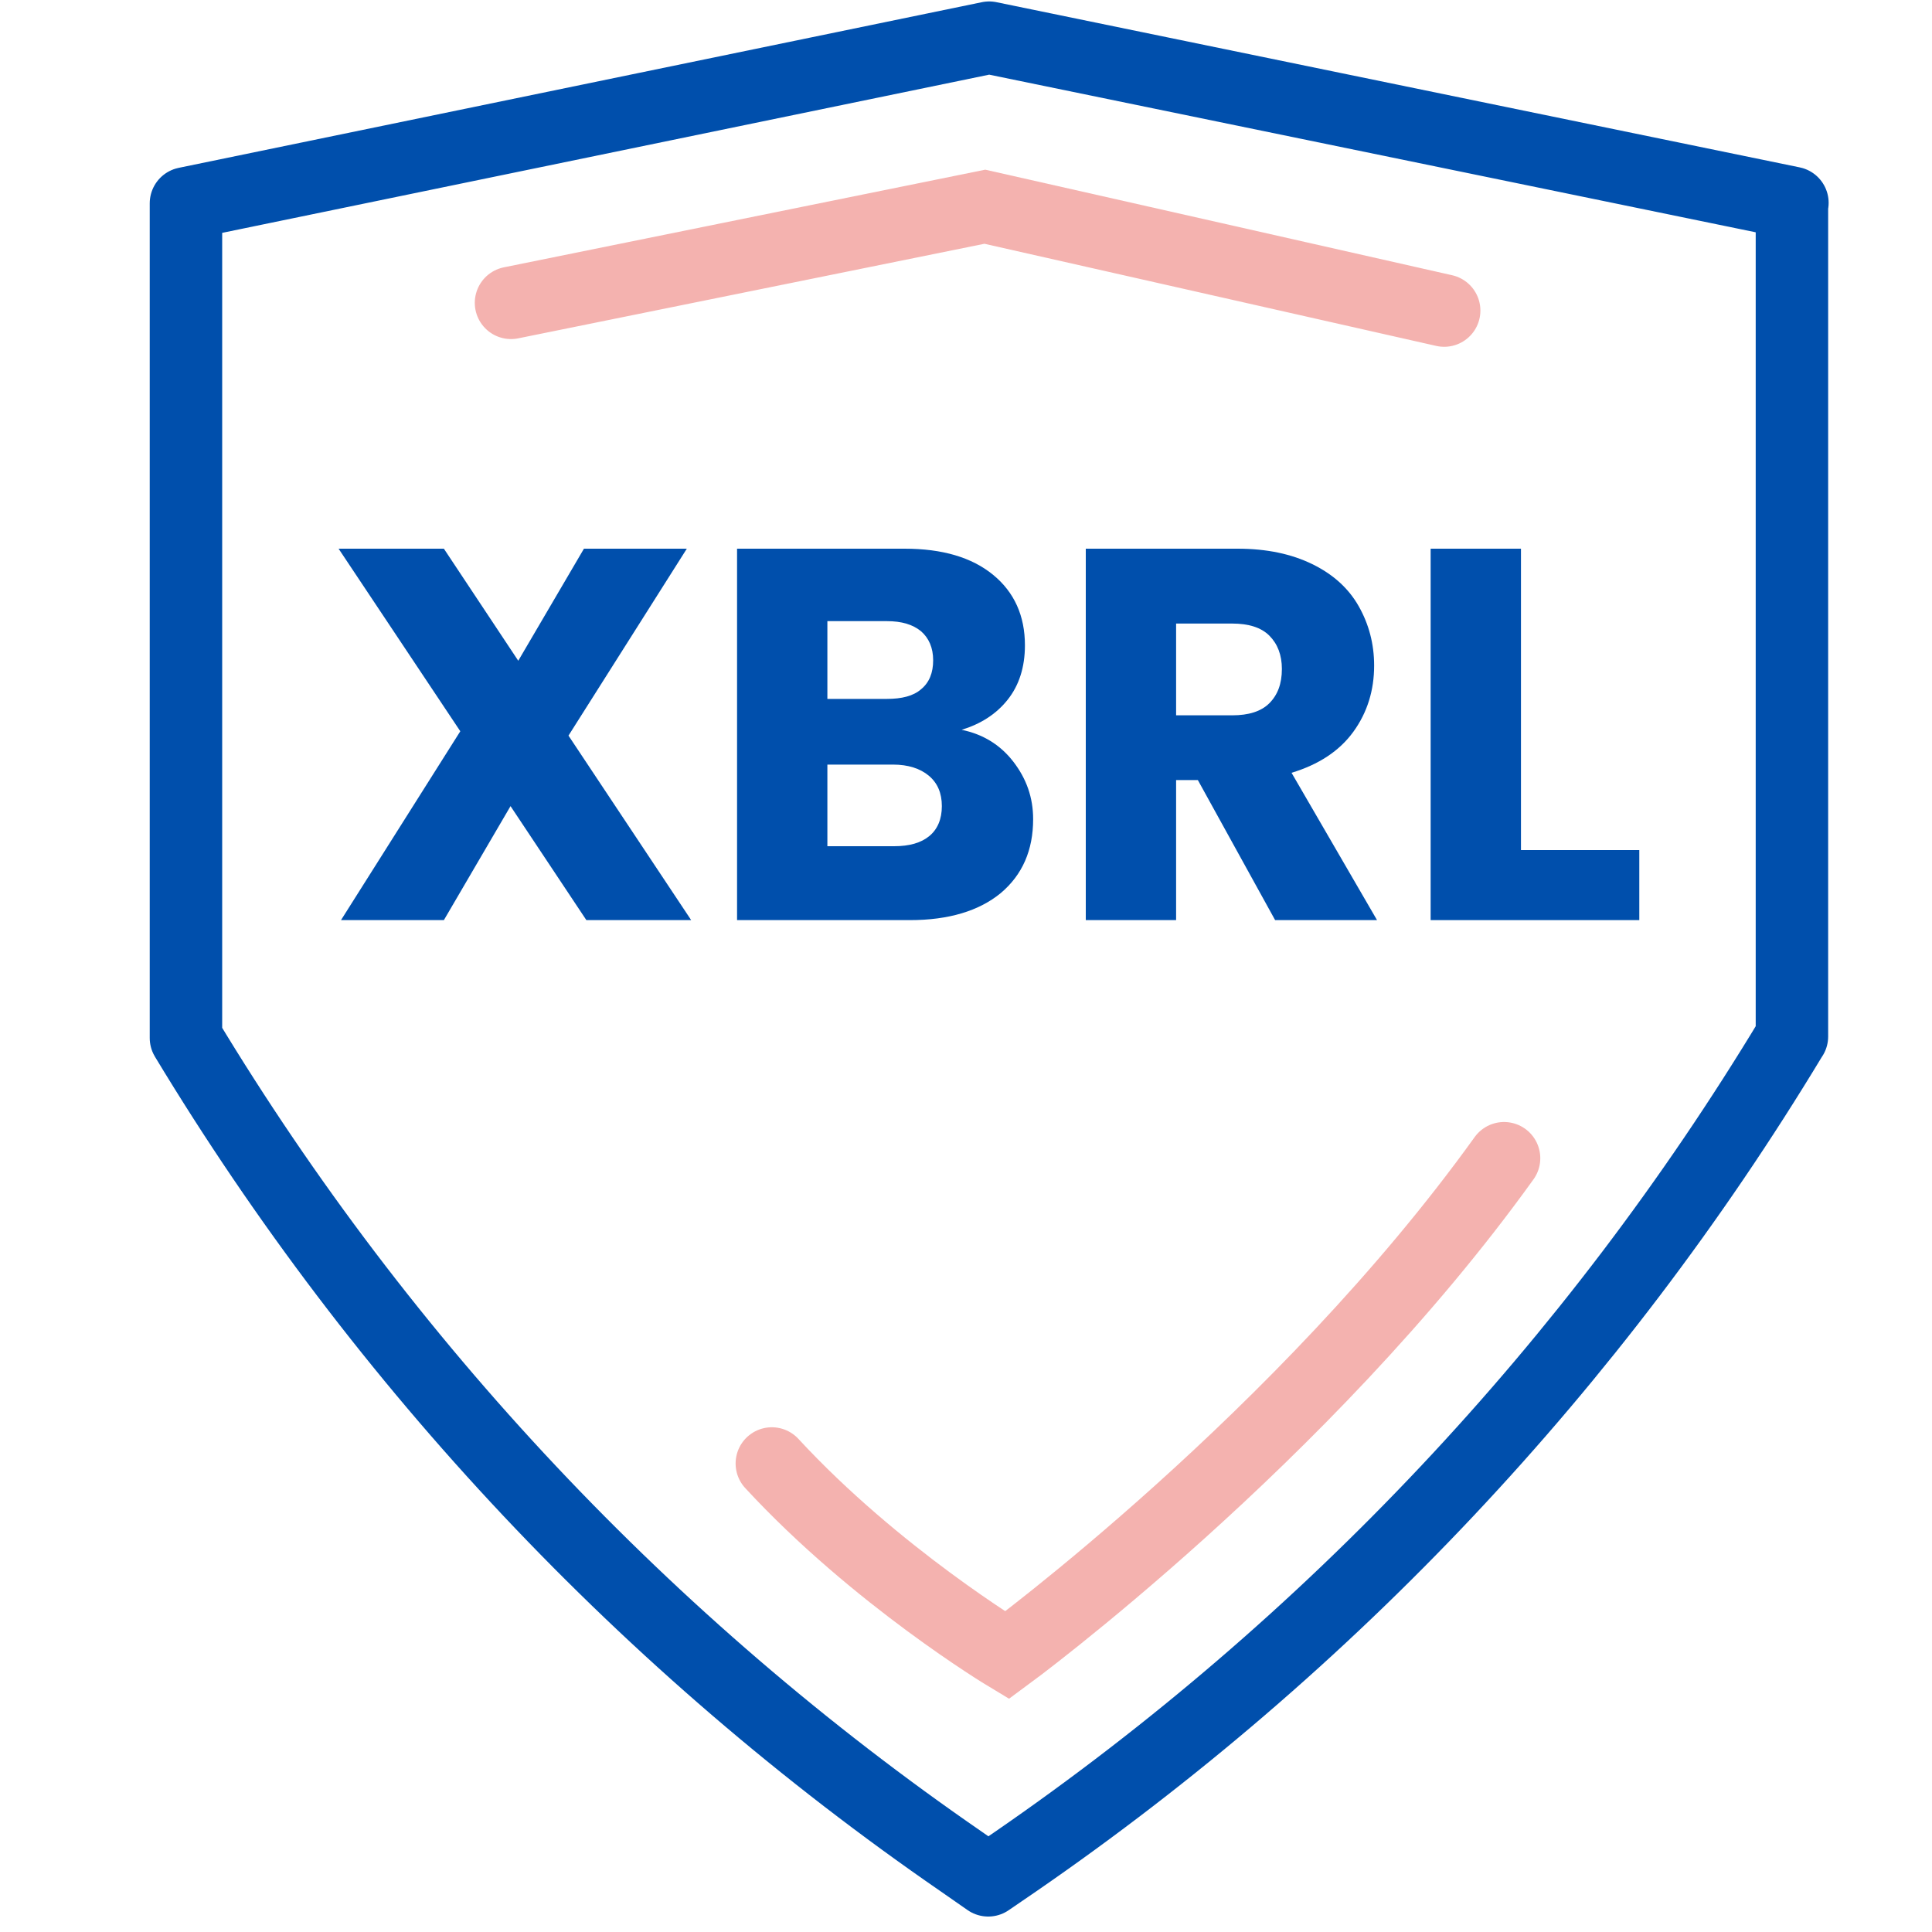
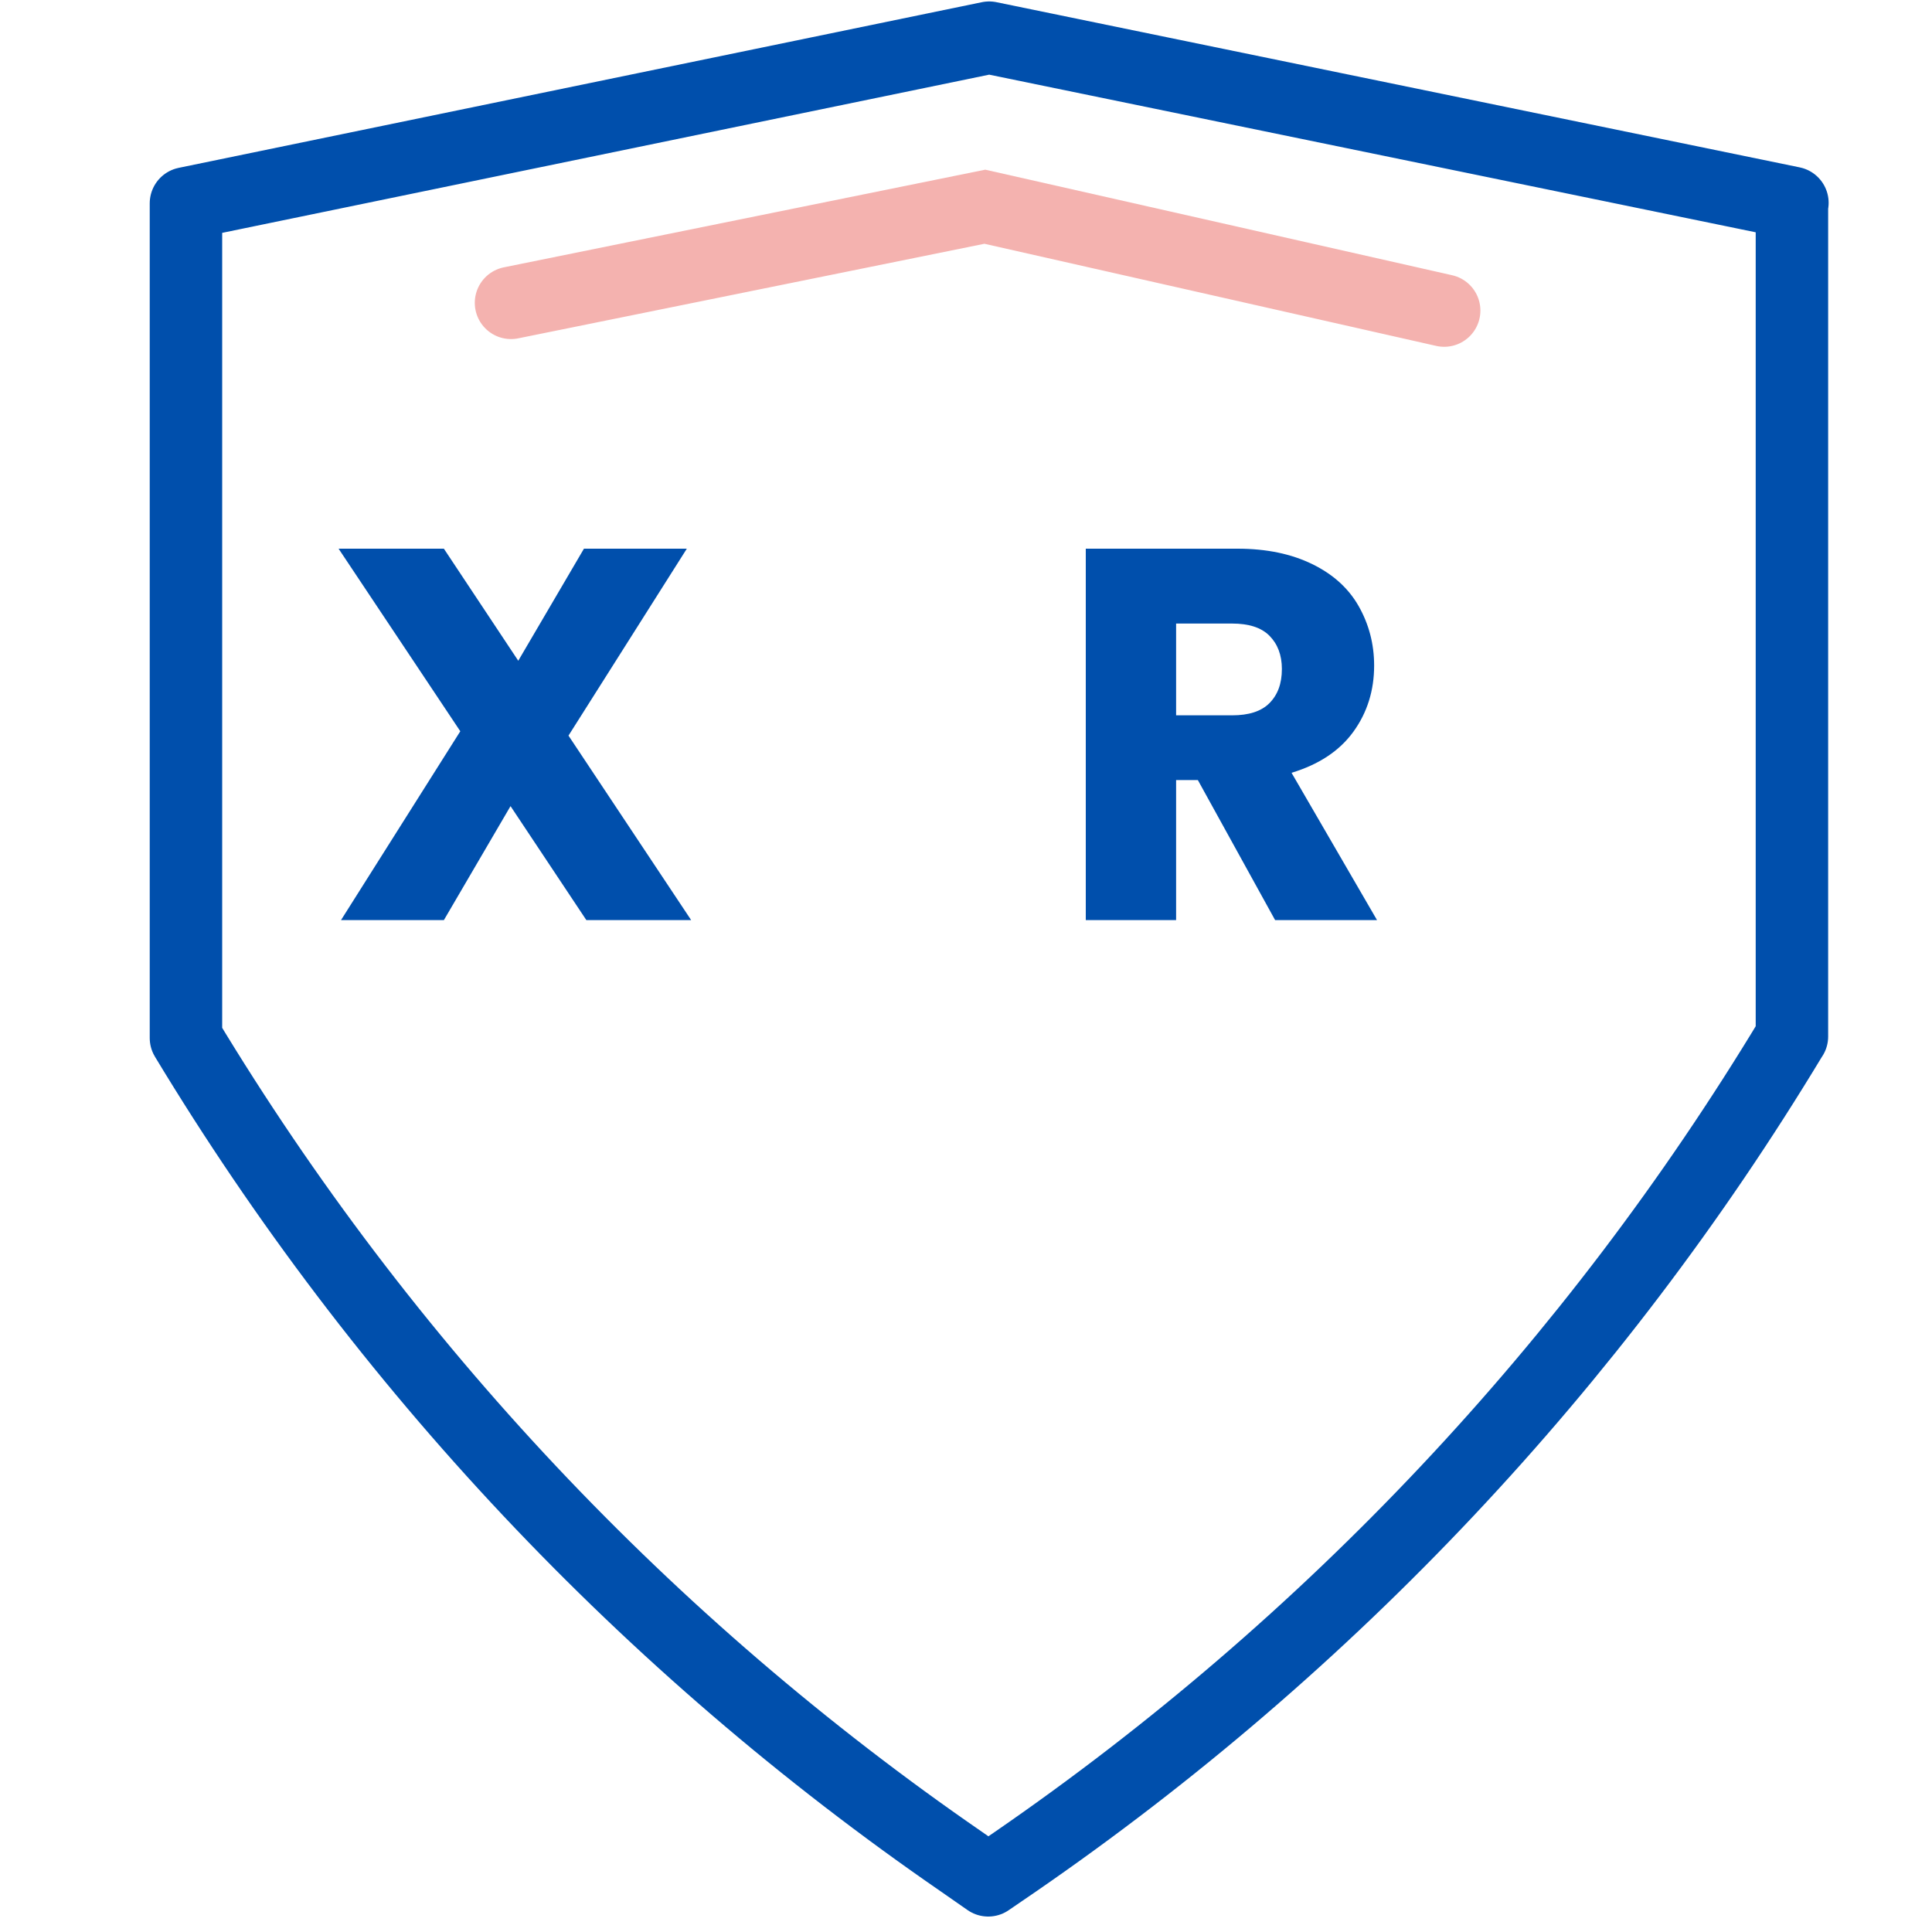
<svg xmlns="http://www.w3.org/2000/svg" id="Layer_1" data-name="Layer 1" viewBox="0 0 40 40">
  <defs>
    <style>
      .cls-1 {
        stroke: #004fac;
        stroke-linejoin: round;
      }

      .cls-1, .cls-2 {
        fill: none;
        stroke-linecap: round;
        stroke-width: 1.5px;
      }

      .cls-3 {
        fill: #004fac;
        stroke-width: 0px;
      }

      .cls-2 {
        stroke: #f4b2af;
        stroke-miterlimit: 10;
      }
    </style>
  </defs>
  <path class="cls-1" d="M37.1,4.21v17.25l-.02.03c-4.08,6.76-9.55,12.57-16.05,17.05l-.57.39-.56-.39c-6.5-4.48-11.97-10.29-16.05-17.05h0V4.21L20.48.78l16.63,3.42Z" />
  <polygon class="cls-3" points="14.22 11.36 12.09 11.36 10.73 13.68 9.19 11.36 7.01 11.36 9.53 15.14 7.06 19.05 9.19 19.05 10.57 16.69 12.14 19.05 14.31 19.05 11.77 15.23 14.22 11.36 14.22 11.36" />
-   <path class="cls-3" d="M18.72,11.36h-3.46v7.69h3.58c.8,0,1.43-.19,1.88-.56.45-.38.67-.89.67-1.53,0-.45-.14-.84-.41-1.19-.27-.35-.63-.57-1.07-.66.39-.12.71-.32.95-.62.24-.3.36-.68.36-1.13,0-.61-.22-1.1-.66-1.46s-1.05-.54-1.83-.54h0ZM17.13,14.47v-1.61h1.23c.31,0,.54.07.71.21.16.14.25.34.25.6s-.08.46-.25.6c-.16.14-.4.2-.71.2h-1.23ZM17.13,17.53v-1.7h1.36c.31,0,.56.08.74.23s.27.36.27.63-.09.48-.26.62c-.17.14-.41.21-.73.21h-1.38Z" />
  <path class="cls-3" d="M25.62,11.36h-3.14v7.69h1.87v-2.9h.45l1.6,2.9h2.11l-1.77-3.05c.56-.17.99-.45,1.28-.85.29-.4.43-.86.43-1.37,0-.45-.11-.86-.32-1.23-.21-.37-.53-.66-.96-.87-.43-.21-.94-.32-1.55-.32h0ZM24.35,14.82v-1.91h1.16c.34,0,.6.08.77.25.17.17.26.4.26.69,0,.31-.09.54-.26.71-.17.17-.43.25-.77.25h-1.16Z" />
-   <polygon class="cls-3" points="31.49 11.36 29.62 11.36 29.62 19.05 33.94 19.05 33.94 17.6 31.49 17.6 31.49 11.36 31.49 11.36" />
  <polyline class="cls-2" points="10.58 6.27 20.39 4.28 29.9 6.43" />
-   <path class="cls-2" d="M31.14,23.98c-4.15,5.78-10.29,10.29-10.29,10.29,0,0-2.71-1.63-4.87-3.97" />
</svg>